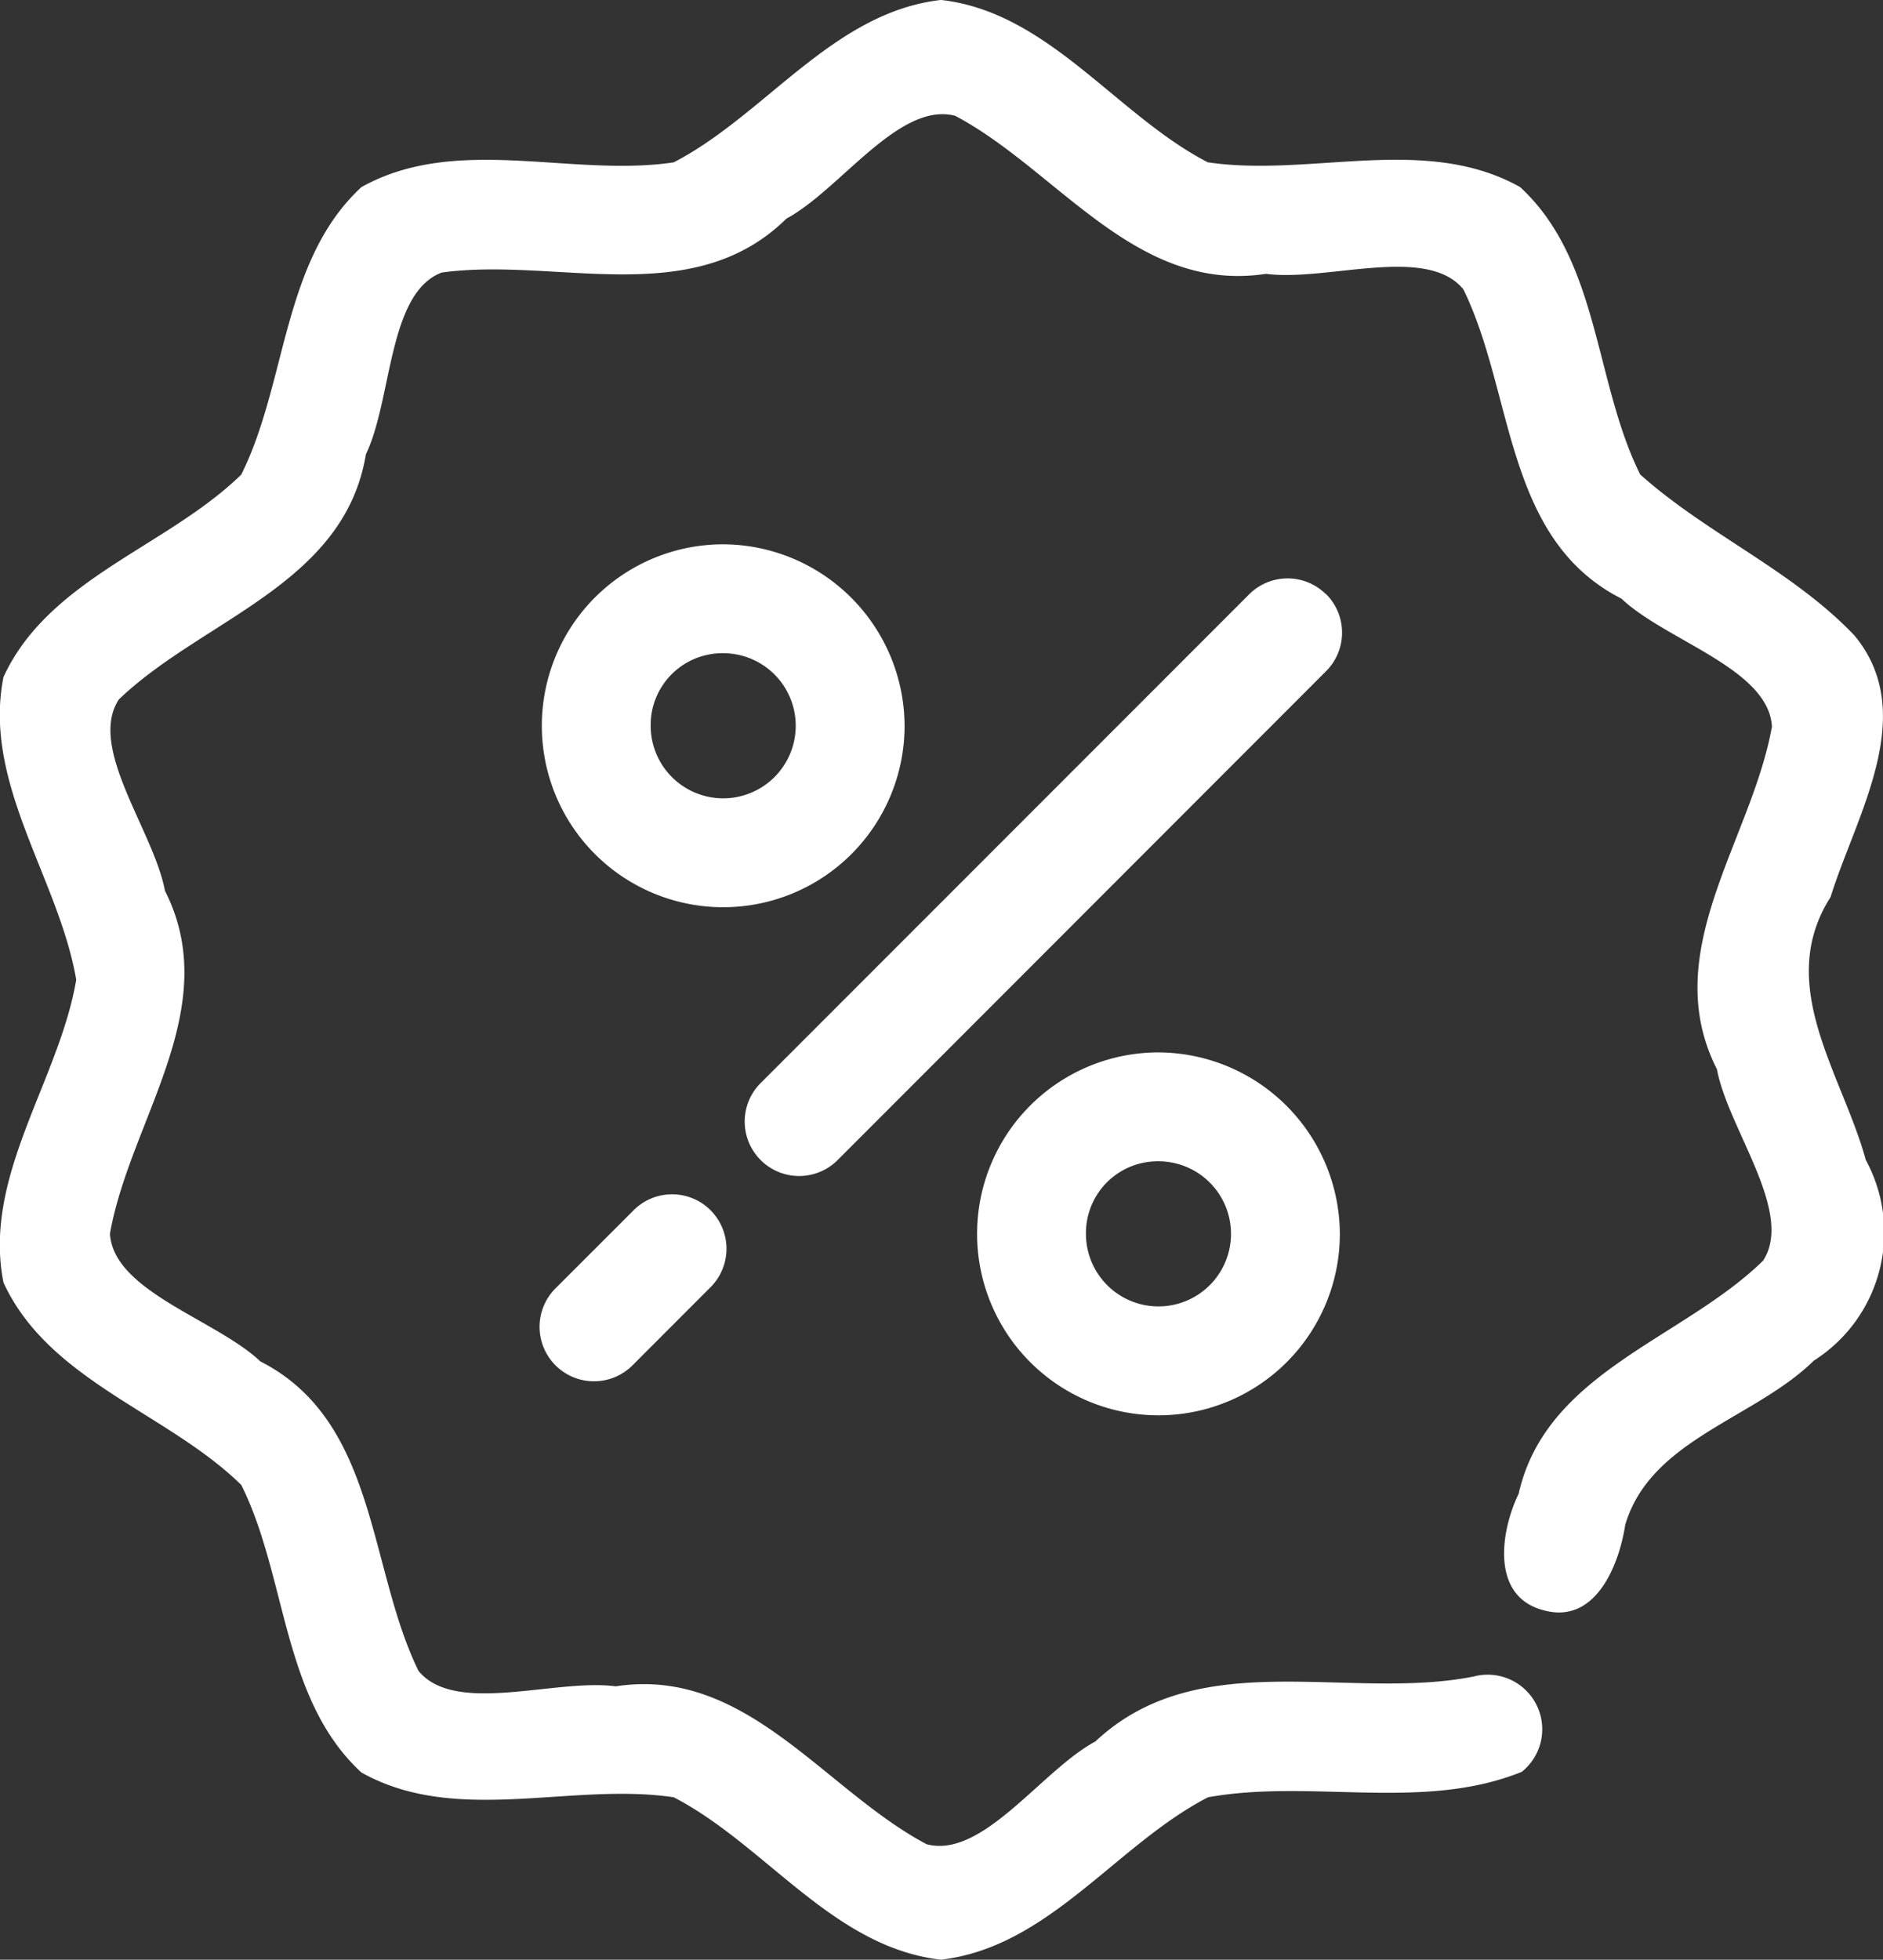
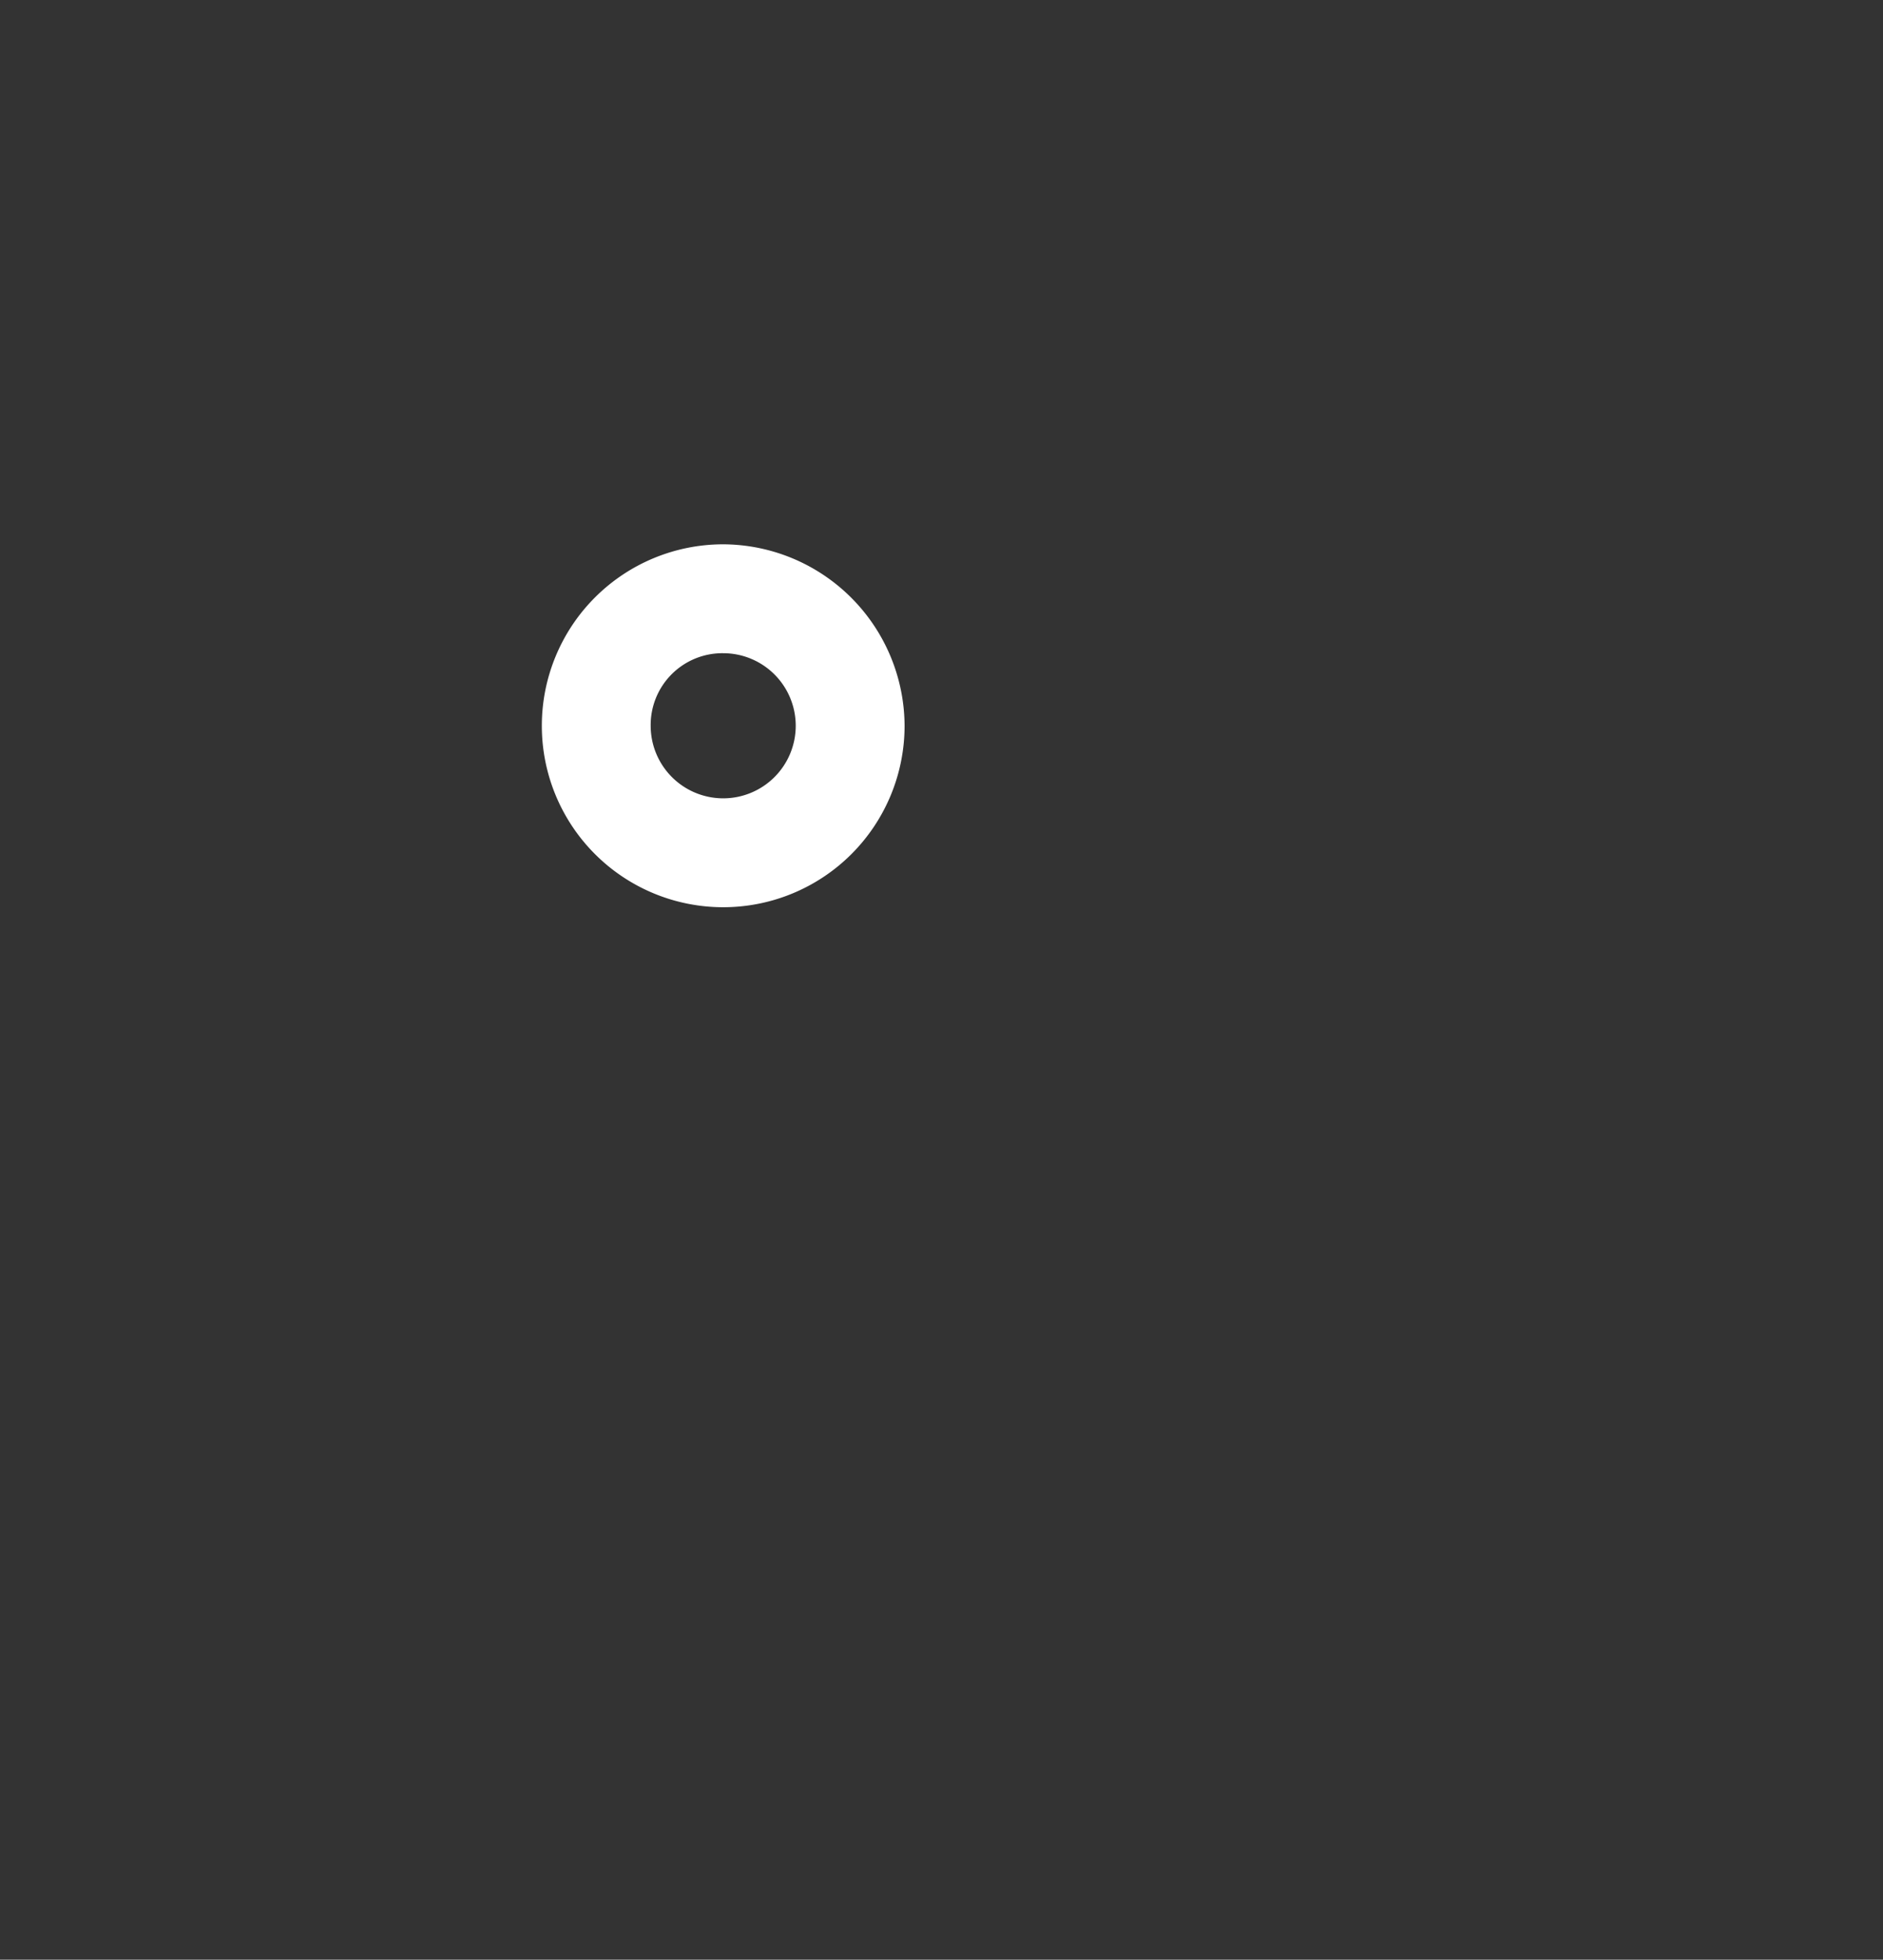
<svg xmlns="http://www.w3.org/2000/svg" id="onlinePromo" width="35.569" height="37" viewBox="0 0 35.569 37">
  <rect x="0" y="0" width="35.569" height="37" fill="#333333" stroke="none" />
  <g id="Group_224" data-name="Group 224">
-     <path id="Path_192" data-name="Path 192" d="M35.784,21.229a1.028,1.028,0,0,0-1.453.021l-9.206,9.206a1.028,1.028,0,0,0,1.433,1.475l.021-.021L35.785,22.7a1.028,1.028,0,0,0,.021-1.454ZM24.157,32.857a1.028,1.028,0,0,0-1.453.022L21.25,34.332a1.028,1.028,0,0,0,1.433,1.475l.021-.021,1.453-1.454a1.027,1.027,0,0,0,.021-1.453Z" transform="translate(-10.746 -10.018)" fill="#fff" />
-     <path id="Path_193" data-name="Path 193" d="M36.426,34a3.426,3.426,0,1,0,3.426,3.426A3.441,3.441,0,0,0,36.426,34Zm0,2.056a1.37,1.37,0,1,1-1.37,1.37A1.355,1.355,0,0,1,36.426,36.056Z" transform="translate(-14.543 -14.13)" fill="#fff" />
    <path id="Path_194" data-name="Path 194" d="M24.426,20a3.426,3.426,0,1,0,3.426,3.426A3.441,3.441,0,0,0,24.426,20Zm0,2.056a1.37,1.37,0,1,1-1.37,1.37A1.355,1.355,0,0,1,24.426,22.056Z" transform="translate(-10.765 -9.723)" fill="#fff" />
-     <path id="Path_195" data-name="Path 195" d="M23.836,5c-2.04.234-3.31,2.167-5.046,3.066-1.937.29-4.1-.537-5.9.468-1.5,1.386-1.4,3.682-2.269,5.427-1.4,1.365-3.632,1.96-4.492,3.822-.4,2.007,1.045,3.8,1.374,5.717-.328,1.921-1.773,3.71-1.374,5.717.859,1.863,3.1,2.456,4.492,3.821.87,1.746.764,4.042,2.269,5.429,1.794,1.005,3.958.178,5.9.468,1.738.9,3.006,2.833,5.046,3.066,2.039-.234,3.308-2.169,5.045-3.066,1.951-.352,4.063.275,5.928-.481a1.03,1.03,0,0,0-.906-1.8c-2.371.471-5.185-.616-7.149,1.227-1.017.546-2.13,2.221-3.188,1.94-1.936-1.024-3.408-3.362-5.872-2.981-1.145-.152-3.032.554-3.726-.292-.959-1.96-.771-4.713-2.987-5.843-.837-.791-2.779-1.322-2.841-2.413.38-2.147,2.164-4.254,1.039-6.472-.21-1.129-1.466-2.7-.872-3.612,1.576-1.515,4.263-2.171,4.667-4.629.5-1.035.412-3.044,1.432-3.432,2.171-.3,4.736.732,6.513-1.019,1.017-.547,2.129-2.218,3.188-1.94,1.936,1.024,3.408,3.361,5.871,2.983,1.146.152,3.033-.554,3.727.292.962,1.959.769,4.713,2.987,5.841.836.793,2.781,1.322,2.842,2.415-.381,2.146-2.164,4.253-1.039,6.47.211,1.129,1.466,2.7.872,3.614-1.513,1.481-4.1,2.1-4.617,4.4-.343.707-.533,1.941.469,2.2.981.276,1.428-.852,1.544-1.612.476-1.614,2.442-2,3.562-3.1a2.865,2.865,0,0,0,.982-3.789c-.446-1.628-1.727-3.3-.665-4.965.48-1.545,1.682-3.449.452-4.936-1.174-1.234-2.787-1.914-4.048-3.041-.87-1.745-.765-4.041-2.269-5.427-1.794-1.005-3.958-.178-5.9-.468C27.151,7.175,25.867,5.226,23.836,5Z" transform="translate(-6.063 -5.001)" fill="#fff" />
  </g>
</svg>